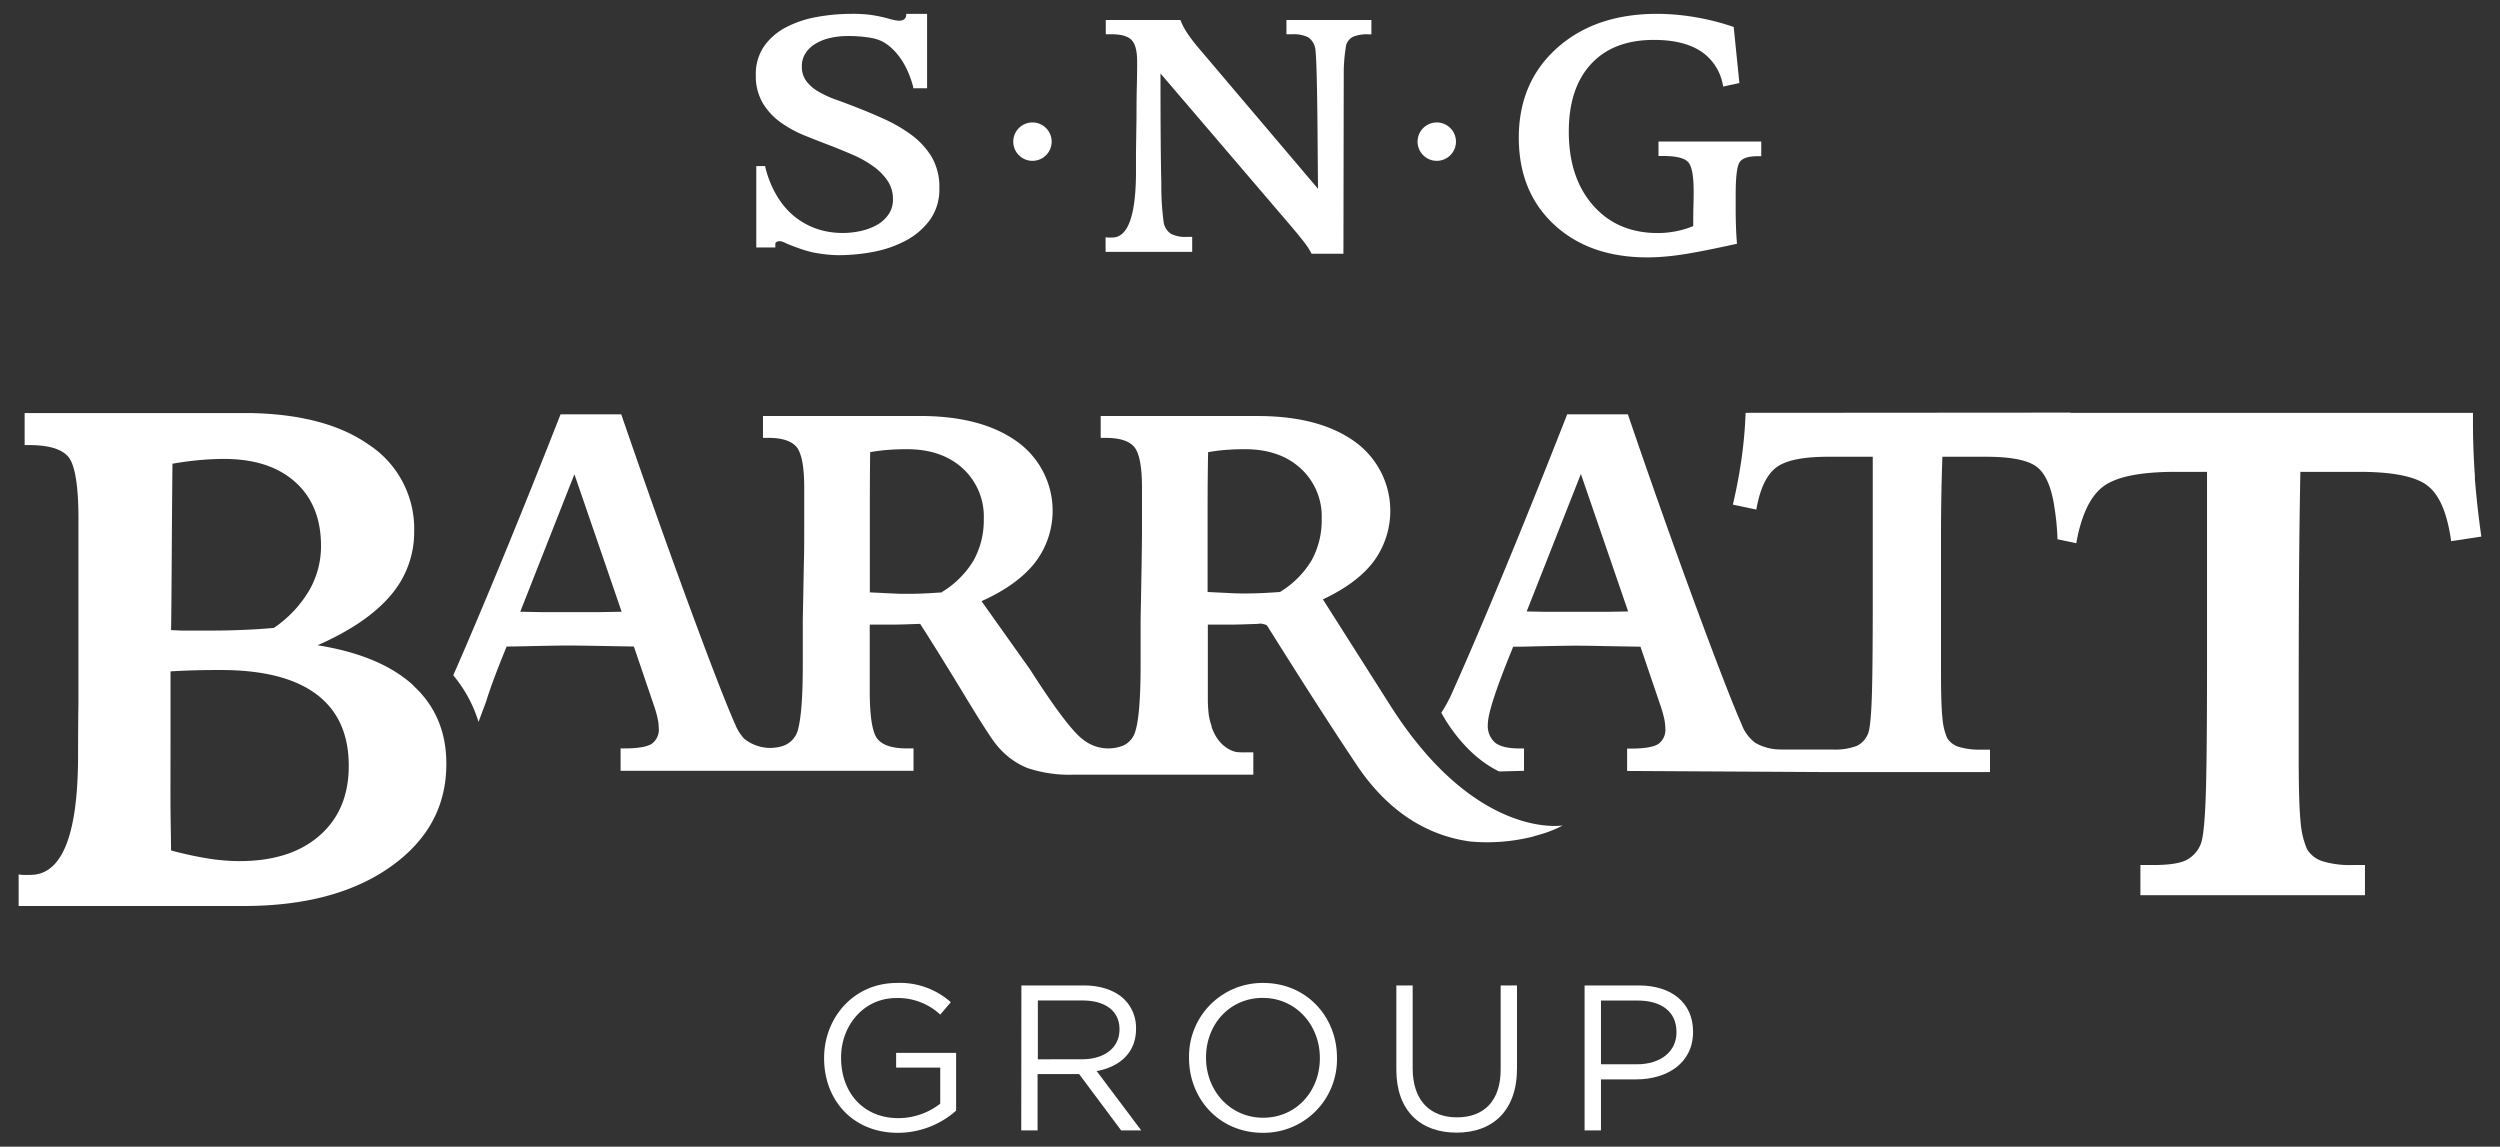
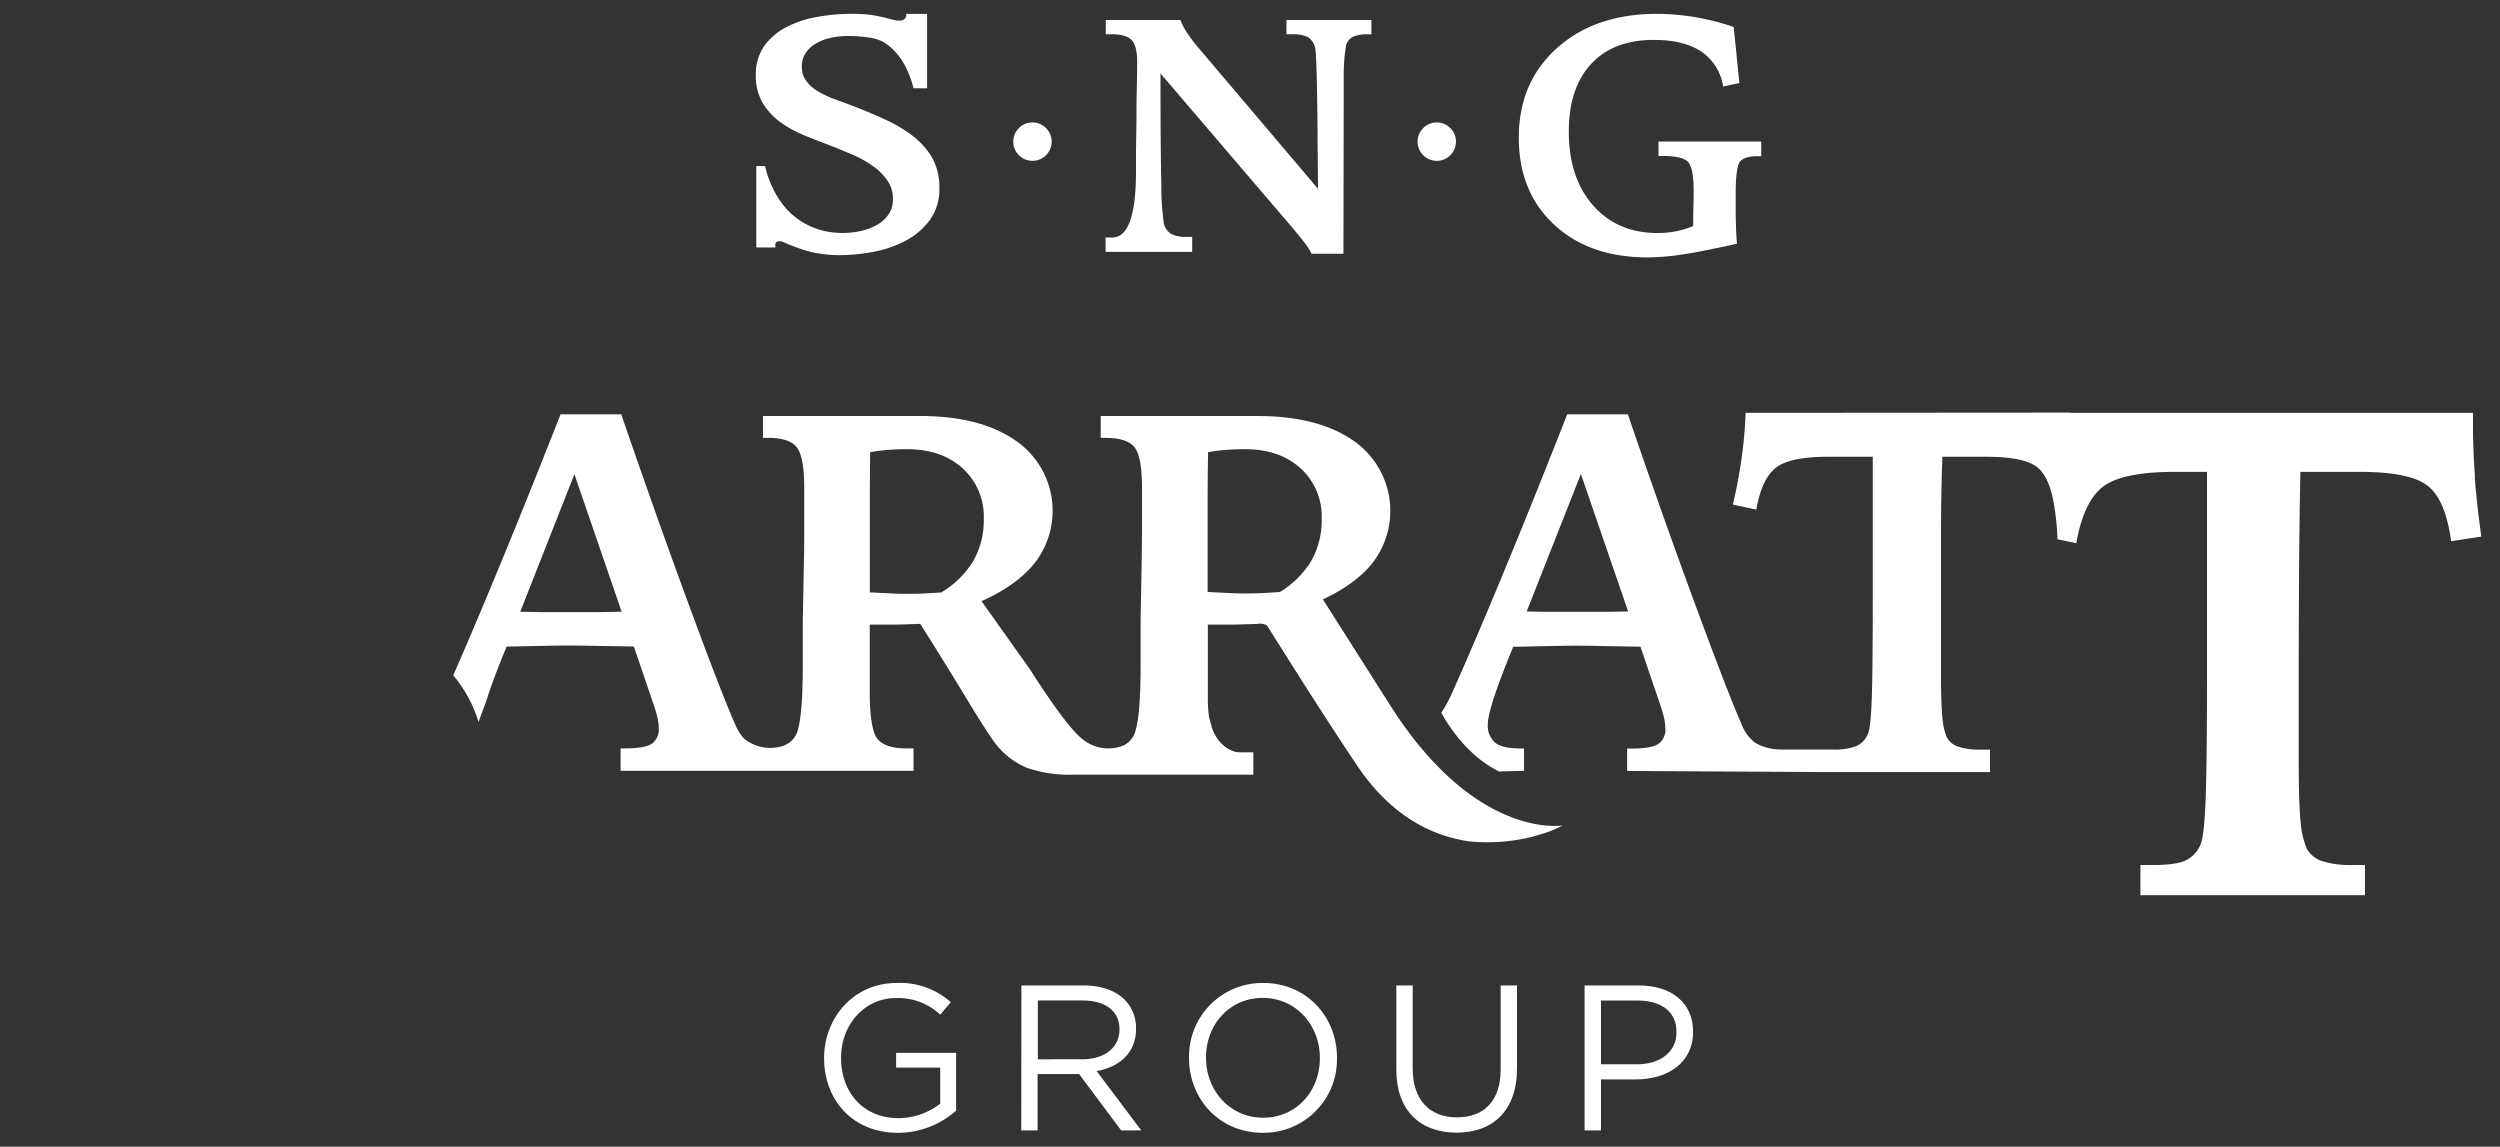
<svg xmlns="http://www.w3.org/2000/svg" id="Layer_1" data-name="Layer 1" viewBox="0 0 541.86 248.53">
  <rect x="0" y="0" width="541.86" height="248.53" fill="#333333" stroke="none" />
  <defs>
    <style>.cls-1{fill:#ffffff;}</style>
  </defs>
  <path class="cls-1" d="M178.62,229.38v-.09c0-8.61,6.33-16.24,15.75-16.24a16.54,16.54,0,0,1,11.71,4.17l-2.29,2.69a13.4,13.4,0,0,0-9.56-3.59c-6.95,0-11.93,5.88-11.93,12.88v.09c0,7.49,4.8,13.06,12.43,13.06a14.79,14.79,0,0,0,9.06-3.14V231.4h-9.56v-3.19h13v12.52a19.07,19.07,0,0,1-12.61,4.8c-9.87,0-16-7.18-16-16.15" />
  <path class="cls-1" d="M221.38,213.59h13.5c3.86,0,7,1.16,8.93,3.14a8.68,8.68,0,0,1,2.42,6.19V223c0,5.2-3.59,8.25-8.53,9.15L247.35,245H243l-9.11-12.2h-9V245h-3.54Zm13.18,16c4.72,0,8.08-2.42,8.08-6.46v-.09c0-3.85-3-6.19-8-6.19h-9.69V229.6Z" />
  <path class="cls-1" d="M257.72,229.38v-.09a15.91,15.91,0,0,1,16.06-16.24c9.56,0,16,7.49,16,16.15v.09a15.91,15.91,0,0,1-16.06,16.24c-9.56,0-16-7.49-16-16.15m28.35,0v-.09c0-7.13-5.2-13-12.38-13s-12.29,5.75-12.29,12.88v.09c0,7.13,5.2,13,12.38,13s12.29-5.75,12.29-12.88" />
  <path class="cls-1" d="M302.65,231.85V213.59h3.54v18c0,6.78,3.64,10.59,9.6,10.59,5.79,0,9.47-3.5,9.47-10.36V213.59h3.54v18c0,9.15-5.25,13.9-13.1,13.9s-13.05-4.75-13.05-13.63" />
  <path class="cls-1" d="M343.45,213.59h11.76c7.09,0,11.75,3.77,11.75,10v.09c0,6.77-5.65,10.27-12.34,10.27H347V245h-3.55Zm11.31,17.09c5.2,0,8.61-2.78,8.61-6.91v-.09c0-4.48-3.36-6.82-8.43-6.82H347v13.82Z" />
  <path class="cls-1" d="M278.83,7.43H280a7.33,7.33,0,0,1,3.49.62,3.74,3.74,0,0,1,1.55,2.3q.39,1.56.53,18.35.06,7.65.1,12.22L259.78,10.39a33.85,33.85,0,0,1-2.5-3.29,14.48,14.48,0,0,1-1.44-2.77H239.67v3.1l.66,0c.29,0,.51,0,.65,0,2.06,0,3.49.42,4.29,1.25s1.2,2.39,1.2,4.67c0,.8,0,2.62-.07,5.47s-.07,5-.07,6.57l-.11,7.5c0,1.13,0,2.71,0,4.75q-.1,13.84-5.14,13.84h-.87c-.2,0-.39,0-.58-.06v3.17h18.77V51.34h-1.09a7,7,0,0,1-3.5-.65,3.81,3.81,0,0,1-1.57-2.34,59.08,59.08,0,0,1-.53-8.54q-.18-7.23-.18-23.89l28.42,33.24q2.29,2.72,3.1,3.84a13.79,13.79,0,0,1,1.23,2h6.9l.07-39.27a35.34,35.34,0,0,1,.53-6,3,3,0,0,1,1.52-1.78,8,8,0,0,1,3.31-.51h.63V4.33H278.83Z" />
  <path class="cls-1" d="M359.47,30.67v3.14h1q4.15,0,5.39,1.28t1.23,6.43c0,.44,0,1.53-.05,3.26S367,47.89,367,49a19.58,19.58,0,0,1-3.82,1.14,20.27,20.27,0,0,1-3.89.37q-8.73,0-14-6t-5.26-16q0-9.43,4.84-14.65t13.61-5.21q6.51,0,10.3,2.55a11.1,11.1,0,0,1,4.7,7.56L377,18,375.77,5.85a51.49,51.49,0,0,0-8.25-2.11A50,50,0,0,0,359.19,3q-13.43,0-21.71,7.41t-8.29,19.42q0,11.73,7.64,18.84t20.25,7.12a50.36,50.36,0,0,0,7.14-.57q3.94-.55,12.26-2.39c-.1-1.18-.17-2.36-.21-3.56s-.07-2.44-.07-3.73V42.12q0-5.77.88-7t3.66-1.26h1V30.67Z" />
  <path class="cls-1" d="M223.78,26.54a4.16,4.16,0,1,0,4.16,4.16,4.16,4.16,0,0,0-4.16-4.16" />
  <path class="cls-1" d="M311.41,26.54a4.16,4.16,0,1,0,4.16,4.16,4.16,4.16,0,0,0-4.16-4.16" />
  <path class="cls-1" d="M201.93,34a16.94,16.94,0,0,0-4.45-4.81,32.7,32.7,0,0,0-6-3.46c-2.16-1-4.38-1.89-6.63-2.77-1.28-.48-2.6-1-4-1.48a22.19,22.19,0,0,1-3.6-1.71,8.39,8.39,0,0,1-2.53-2.26,5.07,5.07,0,0,1-.92-3.13,5,5,0,0,1,.74-2.75,6.43,6.43,0,0,1,2.08-2.07,10.55,10.55,0,0,1,3.17-1.3,16.73,16.73,0,0,1,3.93-.45,28.37,28.37,0,0,1,5.2.42,10.24,10.24,0,0,1,1.85.55h0a6.15,6.15,0,0,1,1.4.79.83.83,0,0,1,.16.09c.09.06.17.14.26.21,1.64,1.28,4,3.89,5.35,9h0l0,.26h3V3h-4.52v.33c-.06.55-.46,1.53-2.69,1-.28-.06-.56-.13-.87-.22a33.64,33.64,0,0,0-3.9-.85A30.25,30.25,0,0,0,184.67,3a41.56,41.56,0,0,0-7.57.67,23.24,23.24,0,0,0-6.61,2.18,13.44,13.44,0,0,0-4.8,4.06,10.59,10.59,0,0,0-1.87,6.34,11.62,11.62,0,0,0,1.53,6.14,14.19,14.19,0,0,0,3.9,4.17,25.21,25.21,0,0,0,5.32,2.88q2.9,1.17,5.76,2.25c1.44.57,3,1.21,4.6,1.9A23.77,23.77,0,0,1,189.21,36a12.49,12.49,0,0,1,3.14,3.14,7,7,0,0,1,1.19,4.06,5.61,5.61,0,0,1-.82,3.07,7.46,7.46,0,0,1-2.34,2.3A12.44,12.44,0,0,1,186.84,50a18.07,18.07,0,0,1-7,.28v0a15.84,15.84,0,0,1-8-3.66C167.05,42.52,165.83,36,165.83,36h-1.91V53.63h4.13v-.89s.28-.69,1.44-.38h0l0,0a4.71,4.71,0,0,1,.89.38c1,.42,2.64,1.07,4.25,1.56.48.13,1,.28,1.45.38h0a29.71,29.71,0,0,0,5.64.63,40.73,40.73,0,0,0,7.66-.74,24.43,24.43,0,0,0,7-2.45,15.35,15.35,0,0,0,5.17-4.45,11.31,11.31,0,0,0,2.05-6.85A12.93,12.93,0,0,0,201.93,34" />
-   <path class="cls-1" d="M89.62,148.58q-7.16-6.56-20.79-8.72,10.65-4.7,15.8-10.77a20.94,20.94,0,0,0,5.14-13.9,21.78,21.78,0,0,0-9.84-18.81C73.71,92,65.19,89.76,54.42,89.53v0H5.34v6.94h1c4.13,0,6.92.81,8.39,2.45S17,105,17,112.29v40.09q-.07,4.32-.08,11.7-.08,25.56-10.36,25.55c-.64,0-1.15,0-1.52,0s-.71-.06-1-.11v6.85H52.81q19.89,0,31.93-8.57t12-22.28q0-10.35-7.15-16.91M37.23,119.41q.08-12.34.15-18.9,2.91-.51,5.74-.78c1.89-.17,3.7-.26,5.44-.26q9.84,0,15.42,5t5.6,13.79A19.21,19.21,0,0,1,67,128a25.5,25.5,0,0,1-7.63,8.09q-3.13.3-6.79.44c-2.43.11-5.06.15-7.9.15-2.08,0-3.64,0-4.69,0s-2-.07-2.91-.12q.08-4.75.15-17.09m32,61.66q-6.3,5.51-17.33,5.51a44.44,44.44,0,0,1-6.78-.56,80.29,80.29,0,0,1-8.05-1.75c0-2.48-.08-5.4-.11-8.76s0-9,0-16.87V145.52c1.59-.1,3.2-.17,4.84-.22s3.63-.08,6-.08q13.78,0,20.79,5.26t7,15.53q0,9.54-6.29,15.06" />
  <path class="cls-1" d="M301.34,152.91l-14.61-23c4.72-2.22,8.34-4.84,10.76-7.9a18.47,18.47,0,0,0-3.85-26.29q-7.71-5.55-21.07-5.55h-34v4.74h1.13c3,0,5.08.67,6.17,2s1.65,4.26,1.65,8.79c0,3.52,0,6.53,0,9s-.05,5-.08,7.6l-.22,12.07v9.69q0,12.51-1.53,15.41a4.88,4.88,0,0,1-2.1,2.07,8.76,8.76,0,0,1-8.52-1c-.26-.19-.52-.38-.77-.6q-3.48-3-11-14.77l-10.56-14.87q7.69-3.45,11.55-8.3a18.44,18.44,0,0,0-3.85-26.29q-7.71-5.55-21.07-5.55h-34v4.74h1.12c3,0,5.08.67,6.17,2s1.65,4.26,1.65,8.79c0,3.52,0,6.53,0,9s0,5-.08,7.6L174,134.42v9.69c0,7.09-.38,11.84-1.12,14.31a5,5,0,0,1-3.32,3.3,9,9,0,0,1-8.3-1.64,10.35,10.35,0,0,1-1.94-3.14q-2.81-6.3-9.83-25.35T134.65,89.8H121.5q-9.33,23.76-17.46,43.05c-2.29,5.43-4.2,9.88-5.8,13.52a28.94,28.94,0,0,1,5.48,10.1l1.65-4.44c.87-2.82,2.26-6.58,4.22-11.36l.22-.54q1.39,0,3.93-.06c4.67-.1,7.78-.16,9.32-.16q1.25,0,6.25.08l8.08.14,4.42,13a22.33,22.33,0,0,1,.78,2.85,9.74,9.74,0,0,1,.19,1.78,3.78,3.78,0,0,1-1.51,3.45c-1,.64-2.93,1-5.76,1h-1v4.85H198v-4.85h-1.51q-4.74,0-6.36-2.13t-1.62-10.37V135.38c1.62,0,3.29,0,5,0s3.7-.09,5.93-.16q4.15,6.47,9.65,15.54T216,161.46a16.58,16.58,0,0,0,6.68,5,28.4,28.4,0,0,0,9.81,1.45h39.16v-4.85h-1.51A15.67,15.67,0,0,1,268,163c-.47-.08-3.83-.82-5.39-5.45,0-.07,0-.11,0-.17h0A13.53,13.53,0,0,1,262,155c-.1-.86-.17-1.79-.21-2.85,0,0,0-.08,0-.13,0-.7,0-1.45,0-2.25V135.38c1.62,0,3.29,0,5,0s3.7-.09,5.93-.16c0,0,.57-.25,1.86.3,6.39,10.16,12.8,20.3,19.47,30.27,6,9,14.12,15.14,24.53,16.59a40.67,40.67,0,0,0,13.47-1l2.62-.77a24.7,24.7,0,0,0,4.05-1.7s-18.75,3.28-37.34-25.94m-171.27-20.3c-1.65,0-4,0-6.9,0q-3.83,0-6.12,0l-4.33-.08,11.74-29.8,10.24,29.8-4.63.08m74.1-4.28q-2,.15-3.93.24c-1.26.05-2.44.08-3.56.08-.9,0-2,0-3.34-.08l-4.85-.24q0-11.64,0-18.05T188.6,98c1.22-.21,2.47-.38,3.75-.48s2.68-.16,4.23-.16q7.53,0,12.09,4.17a14.1,14.1,0,0,1,4.56,10.91,18,18,0,0,1-2.19,9,20.09,20.09,0,0,1-6.87,6.87m62.42.24-4.85-.24q0-11.64,0-18.05T261.85,98c1.22-.21,2.47-.38,3.75-.48s2.68-.16,4.22-.16q7.55,0,12.1,4.17a14.09,14.09,0,0,1,4.55,10.91,18,18,0,0,1-2.18,9,20.09,20.09,0,0,1-6.87,6.87q-2,.15-3.93.24c-1.26.05-2.44.08-3.56.08-.9,0-2,0-3.34-.08" />
  <path class="cls-1" d="M536.44,103.47Q536,97.4,536,91.74V89.49l-62,0H448.77v-.06l-70.42.05a94.57,94.57,0,0,1-.84,9.65q-.67,4.89-1.92,10.24l5.08,1.08q1.18-6.75,4.32-9.13T396.61,99h9.3v30.91q0,15.78-.22,21.62t-.75,7.35a5,5,0,0,1-2.49,2.79,13.32,13.32,0,0,1-5.29.78H386a11.14,11.14,0,0,1-5.53-1.43,8.77,8.77,0,0,1-3-4.07q-2.79-6.3-9.83-25.35T352.83,89.8H339.68q-9.31,23.76-17.45,43.05c-3.37,8-6,14-7.83,18.06a30.7,30.7,0,0,1-2,3.57c.68,1.29,4.87,8.79,12,12.46l.52.27,5.4-.14v-4.85h-1q-3.66,0-5.25-1.24a4.81,4.81,0,0,1-1.59-4q0-3.39,5.28-16.27l.21-.54c.94,0,2.25,0,3.94-.06,4.67-.1,7.77-.16,9.32-.16.82,0,2.91,0,6.25.08l8.08.14,4.42,13a26.31,26.31,0,0,1,.78,2.85,10.71,10.71,0,0,1,.19,1.78,3.8,3.8,0,0,1-1.51,3.45c-1,.64-2.93,1-5.77,1h-1v4.85l42.44.24h36.21v-4.86h-1.89a15.49,15.49,0,0,1-4.87-.6,4.53,4.53,0,0,1-2.54-1.94,13.45,13.45,0,0,1-1-4.27q-.32-2.87-.32-10V135.53q0-11.13,0-19.51T421,99h9.51q8.28,0,11.08,2.29t3.73,8.89h0a54,54,0,0,1,.63,6.7l4.07.86q1.61-9.08,5.81-12.27t15.62-3.2h6.91v41.55q0,21.21-.29,29.05t-1,9.88a6.64,6.64,0,0,1-3.34,3.74c-1.5.7-3.88,1-7.12,1h-2.69v6.54h48.67v-6.54H510a20.75,20.75,0,0,1-6.54-.8,6.07,6.07,0,0,1-3.41-2.61,18.18,18.18,0,0,1-1.39-5.74q-.42-3.84-.43-13.44V151.37q0-15,.07-26.22t.29-22.88h12.79q11.1,0,14.89,3.09c2.52,2,4.19,6,5,11.94l6.54-1q-.95-6.76-1.42-12.82M348.25,132.61q-2.47,0-6.9,0c-2.55,0-4.58,0-6.11,0l-4.34-.08,11.75-29.8,10.24,29.8-4.64.08" />
</svg>